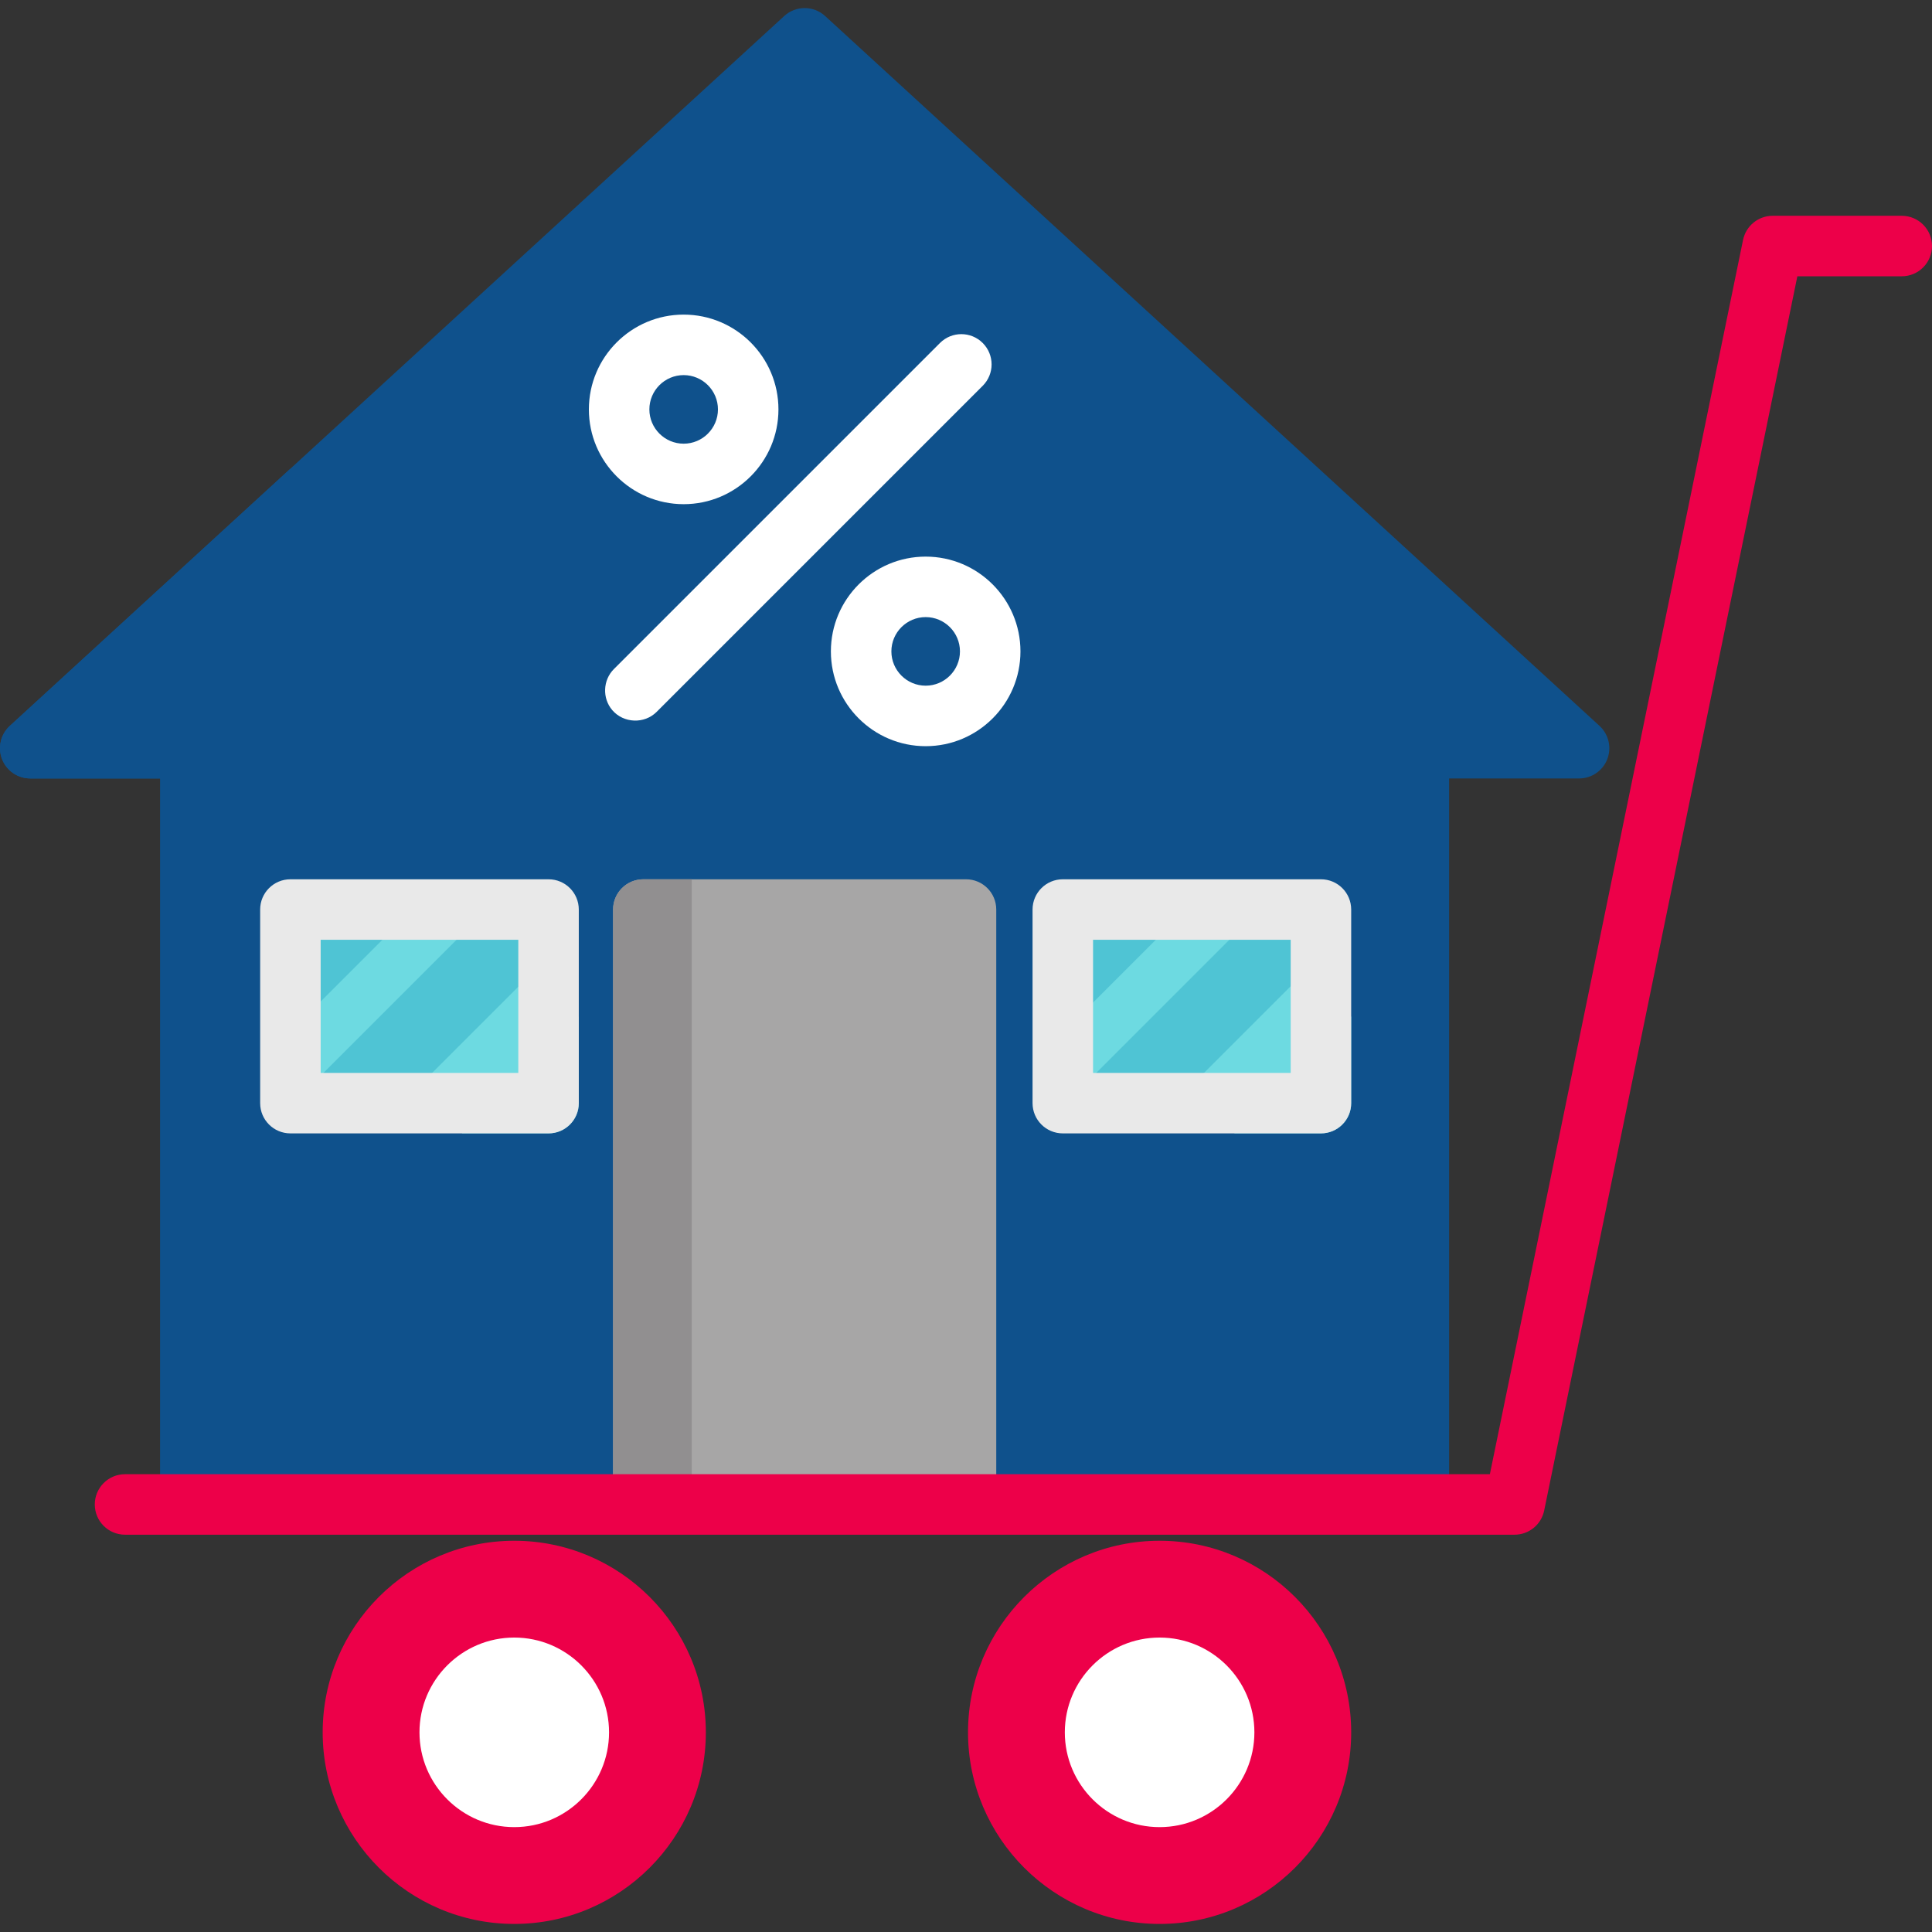
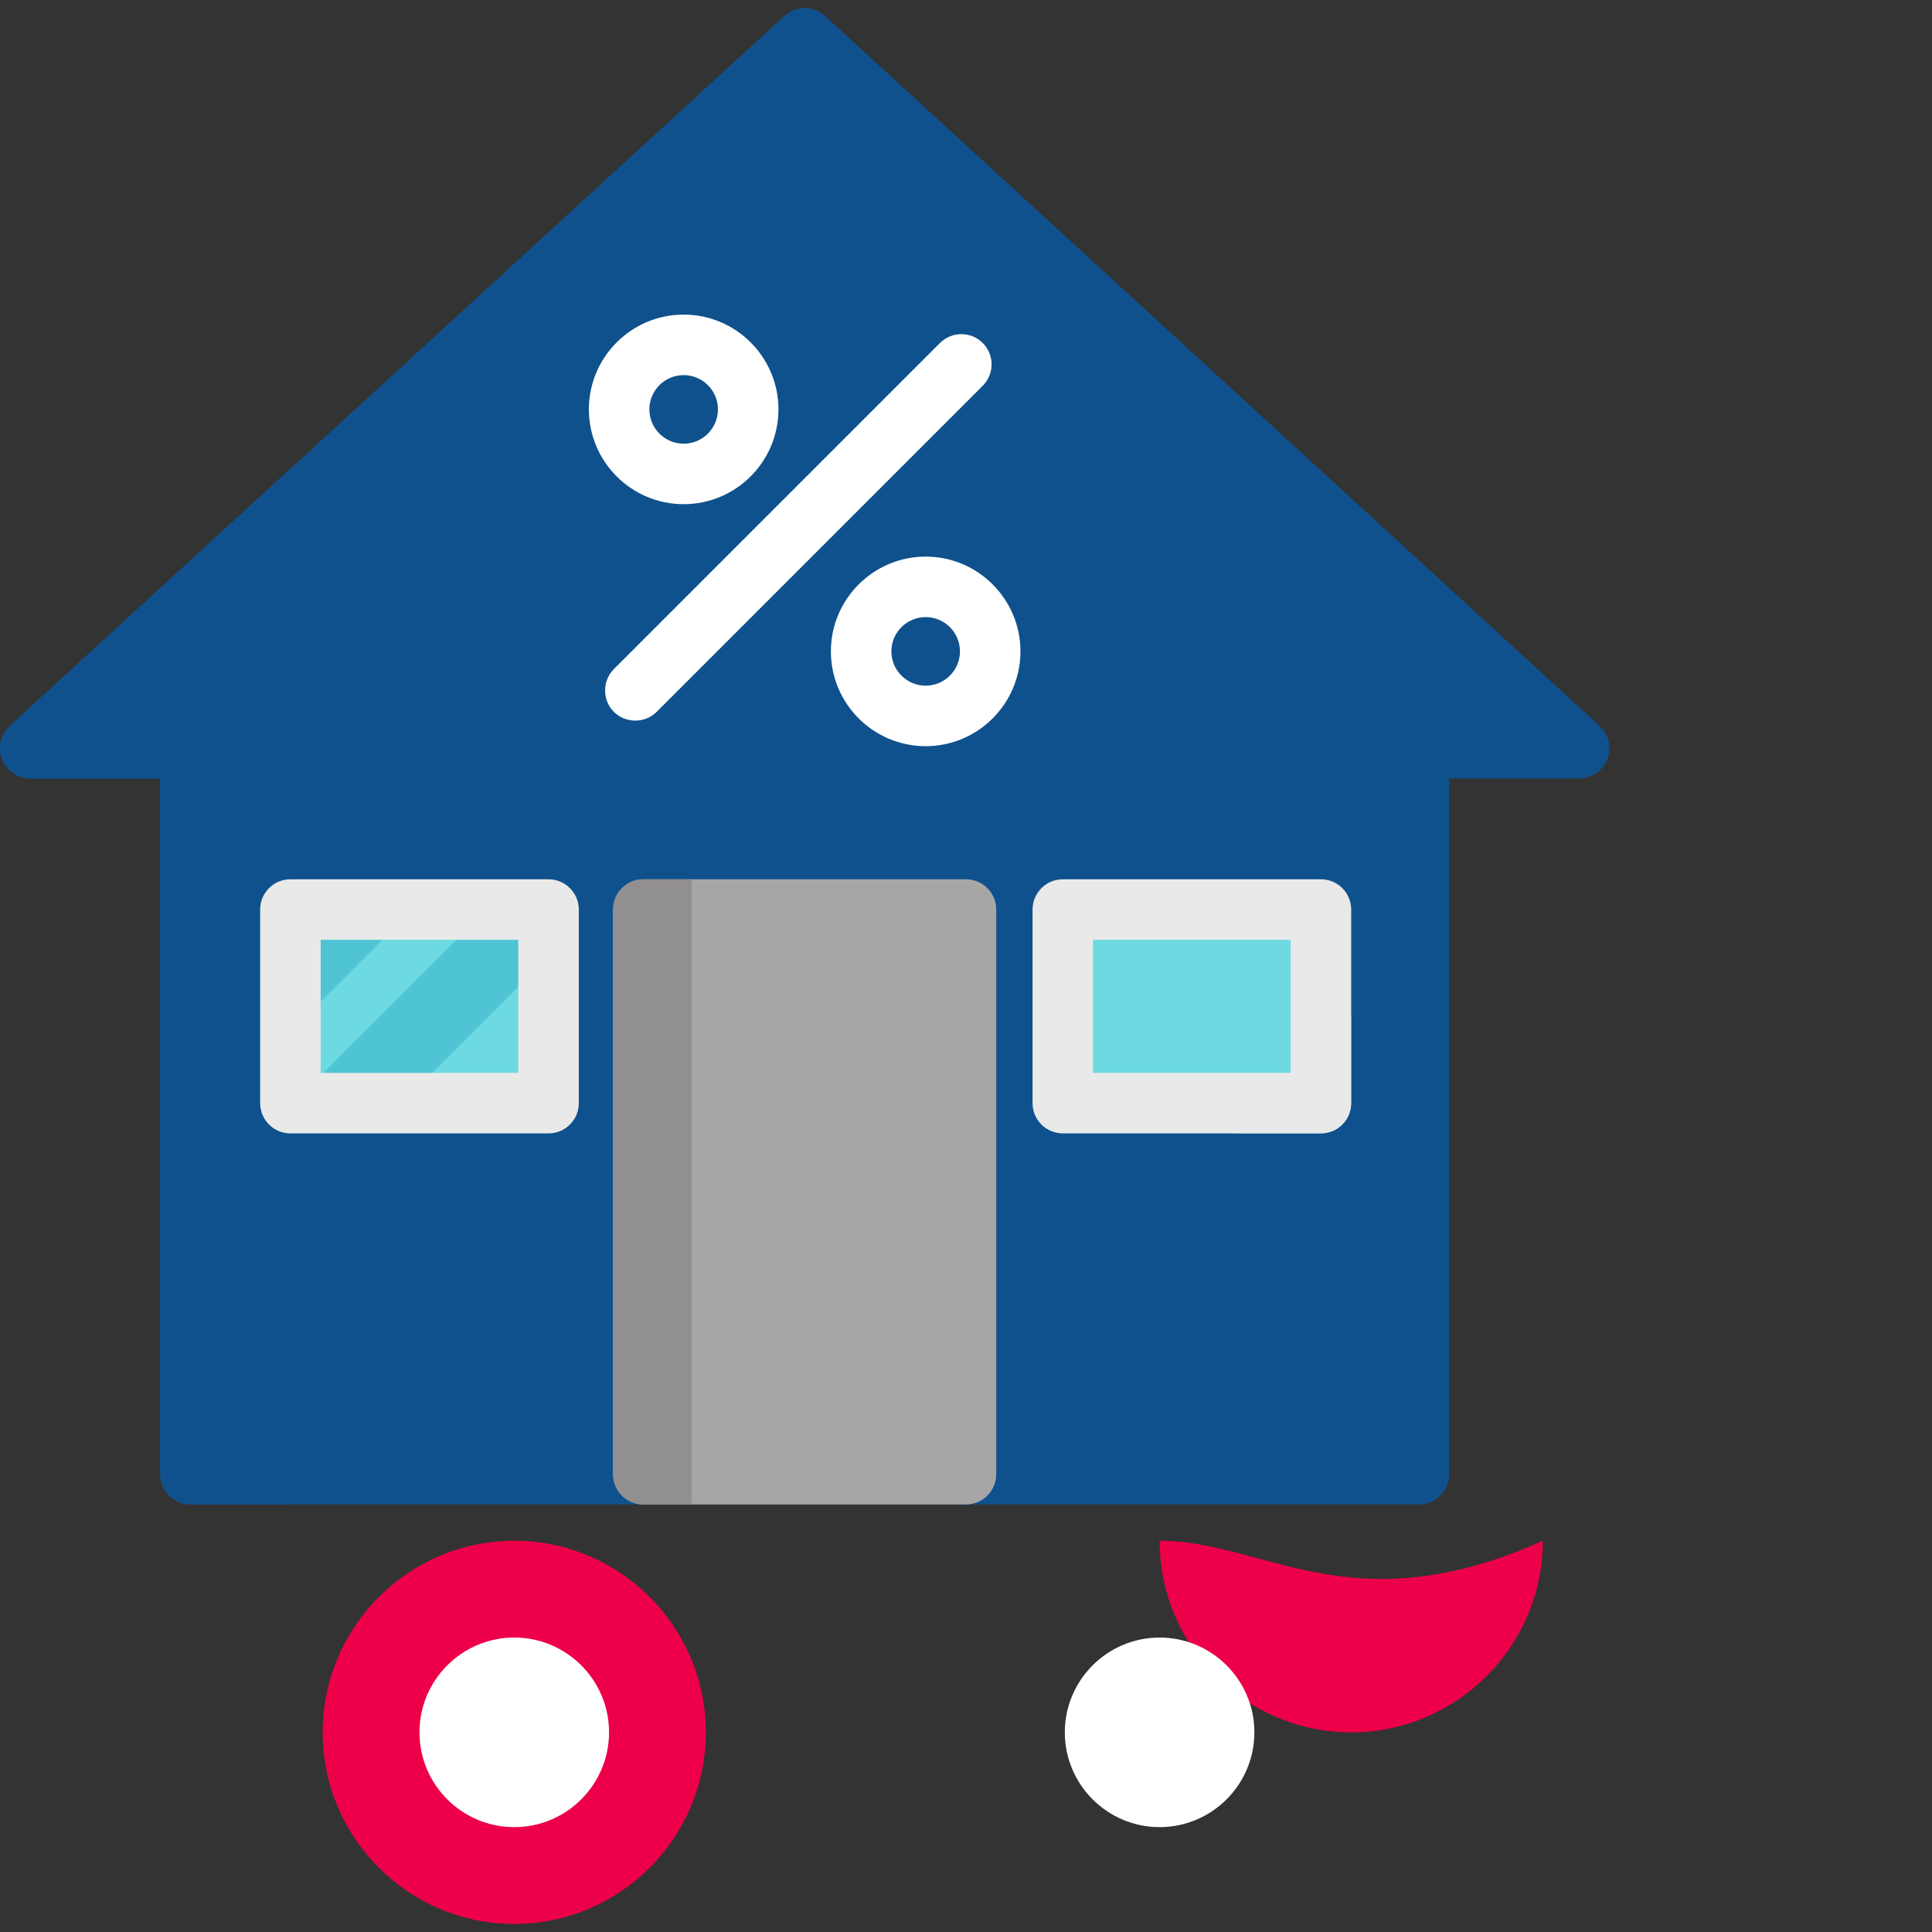
<svg xmlns="http://www.w3.org/2000/svg" height="800px" width="800px" version="1.1" id="Layer_1" viewBox="0 0 512 512" xml:space="preserve">
  <rect x="0" y="0" width="512" height="512" fill="#333333" stroke="none" />
  <path style="fill:#0F518C;" d="M423.889,192.37L218.662,4.245c-3.067-2.809-7.769-2.809-10.835,0L2.6,192.37  c-2.436,2.234-3.253,5.735-2.054,8.816c1.199,3.082,4.167,5.11,7.473,5.11h34.445V390.68c0,4.427,3.588,8.017,8.017,8.017h325.532  c4.428,0,8.017-3.589,8.017-8.017V206.297h34.445c3.306,0,6.272-2.029,7.472-5.11C427.142,198.106,426.325,194.604,423.889,192.37z" />
  <path style="fill:#0F518C;" d="M2.6,192.37c-2.436,2.234-3.253,5.735-2.054,8.816c1.199,3.082,4.167,5.11,7.473,5.11h34.445V390.68  c0,4.427,3.588,8.017,8.017,8.017h26.482V124.206L2.6,192.37z" />
  <path style="fill:#A7A6A6;" d="M256.001,233.019h-85.511c-4.428,0-8.017,3.589-8.017,8.017V390.68c0,4.427,3.588,8.017,8.017,8.017  h85.511c4.428,0,8.017-3.589,8.017-8.017V241.036C264.017,236.608,260.428,233.019,256.001,233.019z" />
  <path style="fill:#918F90;" d="M170.489,233.019c-4.428,0-8.017,3.589-8.017,8.017V390.68c0,4.427,3.588,8.017,8.017,8.017h12.827  V233.019H170.489z" />
  <path style="fill:#6DDAE1;" d="M344.867,238.134H286.85c-3.755,0-6.799,3.044-6.799,6.799v43.513c0,3.755,3.043,6.799,6.799,6.799  h58.017c3.755,0,6.799-3.044,6.799-6.799v-43.514C351.667,241.178,348.622,238.134,344.867,238.134z" />
  <g>
-     <path style="fill:#4FC4D4;" d="M286.849,238.134c-3.755,0-6.799,3.044-6.799,6.799v30.368l37.167-37.167H286.849z" />
-     <path style="fill:#4FC4D4;" d="M344.867,238.134h-8.159l-54.882,54.882c1.243,1.366,3.03,2.229,5.024,2.229h21.303l43.514-43.513   v-6.799C351.667,241.178,348.622,238.134,344.867,238.134z" />
    <path style="fill:#4FC4D4;" d="M327.082,300.359h22.981c4.428,0,8.017-3.589,8.017-8.017v-22.981L327.082,300.359z" />
  </g>
  <path style="fill:#6DDAE1;" d="M139.927,237.89H81.413c-3.787,0-6.857,3.07-6.857,6.857v43.885c0,3.787,3.07,6.857,6.857,6.857  h58.513c3.787,0,6.857-3.07,6.857-6.857v-43.885C146.784,240.96,143.714,237.89,139.927,237.89z" />
  <g>
    <path style="fill:#4FC4D4;" d="M81.87,237.89c-3.787,0-6.857,3.07-6.857,6.857v30.628l37.485-37.485H81.87z" />
    <path style="fill:#4FC4D4;" d="M140.383,237.89h-8.228l-55.351,55.351c1.254,1.378,3.056,2.248,5.067,2.248h21.486l43.885-43.885   v-6.857C147.241,240.96,144.171,237.89,140.383,237.89z" />
-     <path style="fill:#4FC4D4;" d="M122.389,300.359h22.981c4.428,0,8.017-3.589,8.017-8.017v-22.981L122.389,300.359z" />
  </g>
  <g>
    <path style="fill:#E9E9E9;" d="M342.046,249.052v35.273h-52.376v-35.273H342.046 M350.063,233.019h-68.409   c-4.428,0-8.017,3.589-8.017,8.017v51.307c0,4.427,3.588,8.017,8.017,8.017h68.409c4.428,0,8.017-3.589,8.017-8.017v-51.307   C358.08,236.608,354.491,233.019,350.063,233.019L350.063,233.019z" />
    <path style="fill:#E9E9E9;" d="M137.354,249.052v35.273H84.978v-35.273H137.354 M145.37,233.019H76.961   c-4.428,0-8.017,3.589-8.017,8.017v51.307c0,4.427,3.588,8.017,8.017,8.017h68.409c4.428,0,8.017-3.589,8.017-8.017v-51.307   C153.387,236.608,149.798,233.019,145.37,233.019L145.37,233.019z" />
  </g>
  <g>
    <path style="fill:#fff;" d="M260.434,90.9c-3.132-3.131-8.207-3.131-11.338,0l-86.415,86.415   c-2.918,2.918-3.113,7.74-0.425,10.877c2.998,3.502,8.503,3.72,11.764,0.46l86.415-86.415   C263.565,99.107,263.565,94.031,260.434,90.9z" />
    <path style="fill:#fff;" d="M245.312,147.508c-13.851,0-25.119,11.268-25.119,25.119c0,13.851,11.268,25.119,25.119,25.119   c13.851,0,25.119-11.268,25.119-25.119C270.431,158.776,259.163,147.508,245.312,147.508z M245.312,181.712   c-5.01,0-9.086-4.076-9.086-9.086s4.076-9.086,9.086-9.086s9.086,4.076,9.086,9.086S250.321,181.712,245.312,181.712z" />
    <path style="fill:#fff;" d="M181.178,133.612c13.851,0,25.119-11.268,25.119-25.119s-11.268-25.119-25.119-25.119   c-13.851,0-25.119,11.268-25.119,25.119S167.328,133.612,181.178,133.612z M181.178,99.408c5.01,0,9.086,4.076,9.086,9.086   s-4.076,9.086-9.086,9.086s-9.086-4.076-9.086-9.086S176.168,99.408,181.178,99.408z" />
  </g>
  <g>
-     <path style="fill:#ED0049;" d="M401.37,406.714H33.137c-4.428,0-8.017-3.589-8.017-8.017c0-4.427,3.588-8.017,8.017-8.017H394.83   l67.095-327.088c0.764-3.729,4.046-6.406,7.853-6.406h34.205c4.428,0,8.017,3.589,8.017,8.017c0,4.427-3.588,8.017-8.017,8.017   h-27.665l-67.095,327.088C408.458,404.037,405.176,406.714,401.37,406.714z" />
-     <path style="fill:#ED0049;" d="M307.307,408.317c-27.995,0-50.772,22.777-50.772,50.772c0,27.995,22.777,50.772,50.772,50.772   c27.995,0,50.772-22.777,50.772-50.772C358.08,431.094,335.303,408.317,307.307,408.317z" />
+     <path style="fill:#ED0049;" d="M307.307,408.317c0,27.995,22.777,50.772,50.772,50.772   c27.995,0,50.772-22.777,50.772-50.772C358.08,431.094,335.303,408.317,307.307,408.317z" />
    <path style="fill:#ED0049;" d="M136.285,408.317c-27.995,0-50.772,22.777-50.772,50.772c0,27.995,22.777,50.772,50.772,50.772   s50.772-22.777,50.772-50.772C187.057,431.094,164.28,408.317,136.285,408.317z" />
  </g>
  <g>
    <path style="fill:#fff;" d="M307.307,433.97c-13.851,0-25.119,11.268-25.119,25.119s11.268,25.119,25.119,25.119   s25.119-11.268,25.119-25.119S321.158,433.97,307.307,433.97z" />
    <path style="fill:#fff;" d="M136.285,433.97c-13.851,0-25.119,11.268-25.119,25.119s11.268,25.119,25.119,25.119   c13.851,0,25.119-11.268,25.119-25.119S150.136,433.97,136.285,433.97z" />
  </g>
</svg>